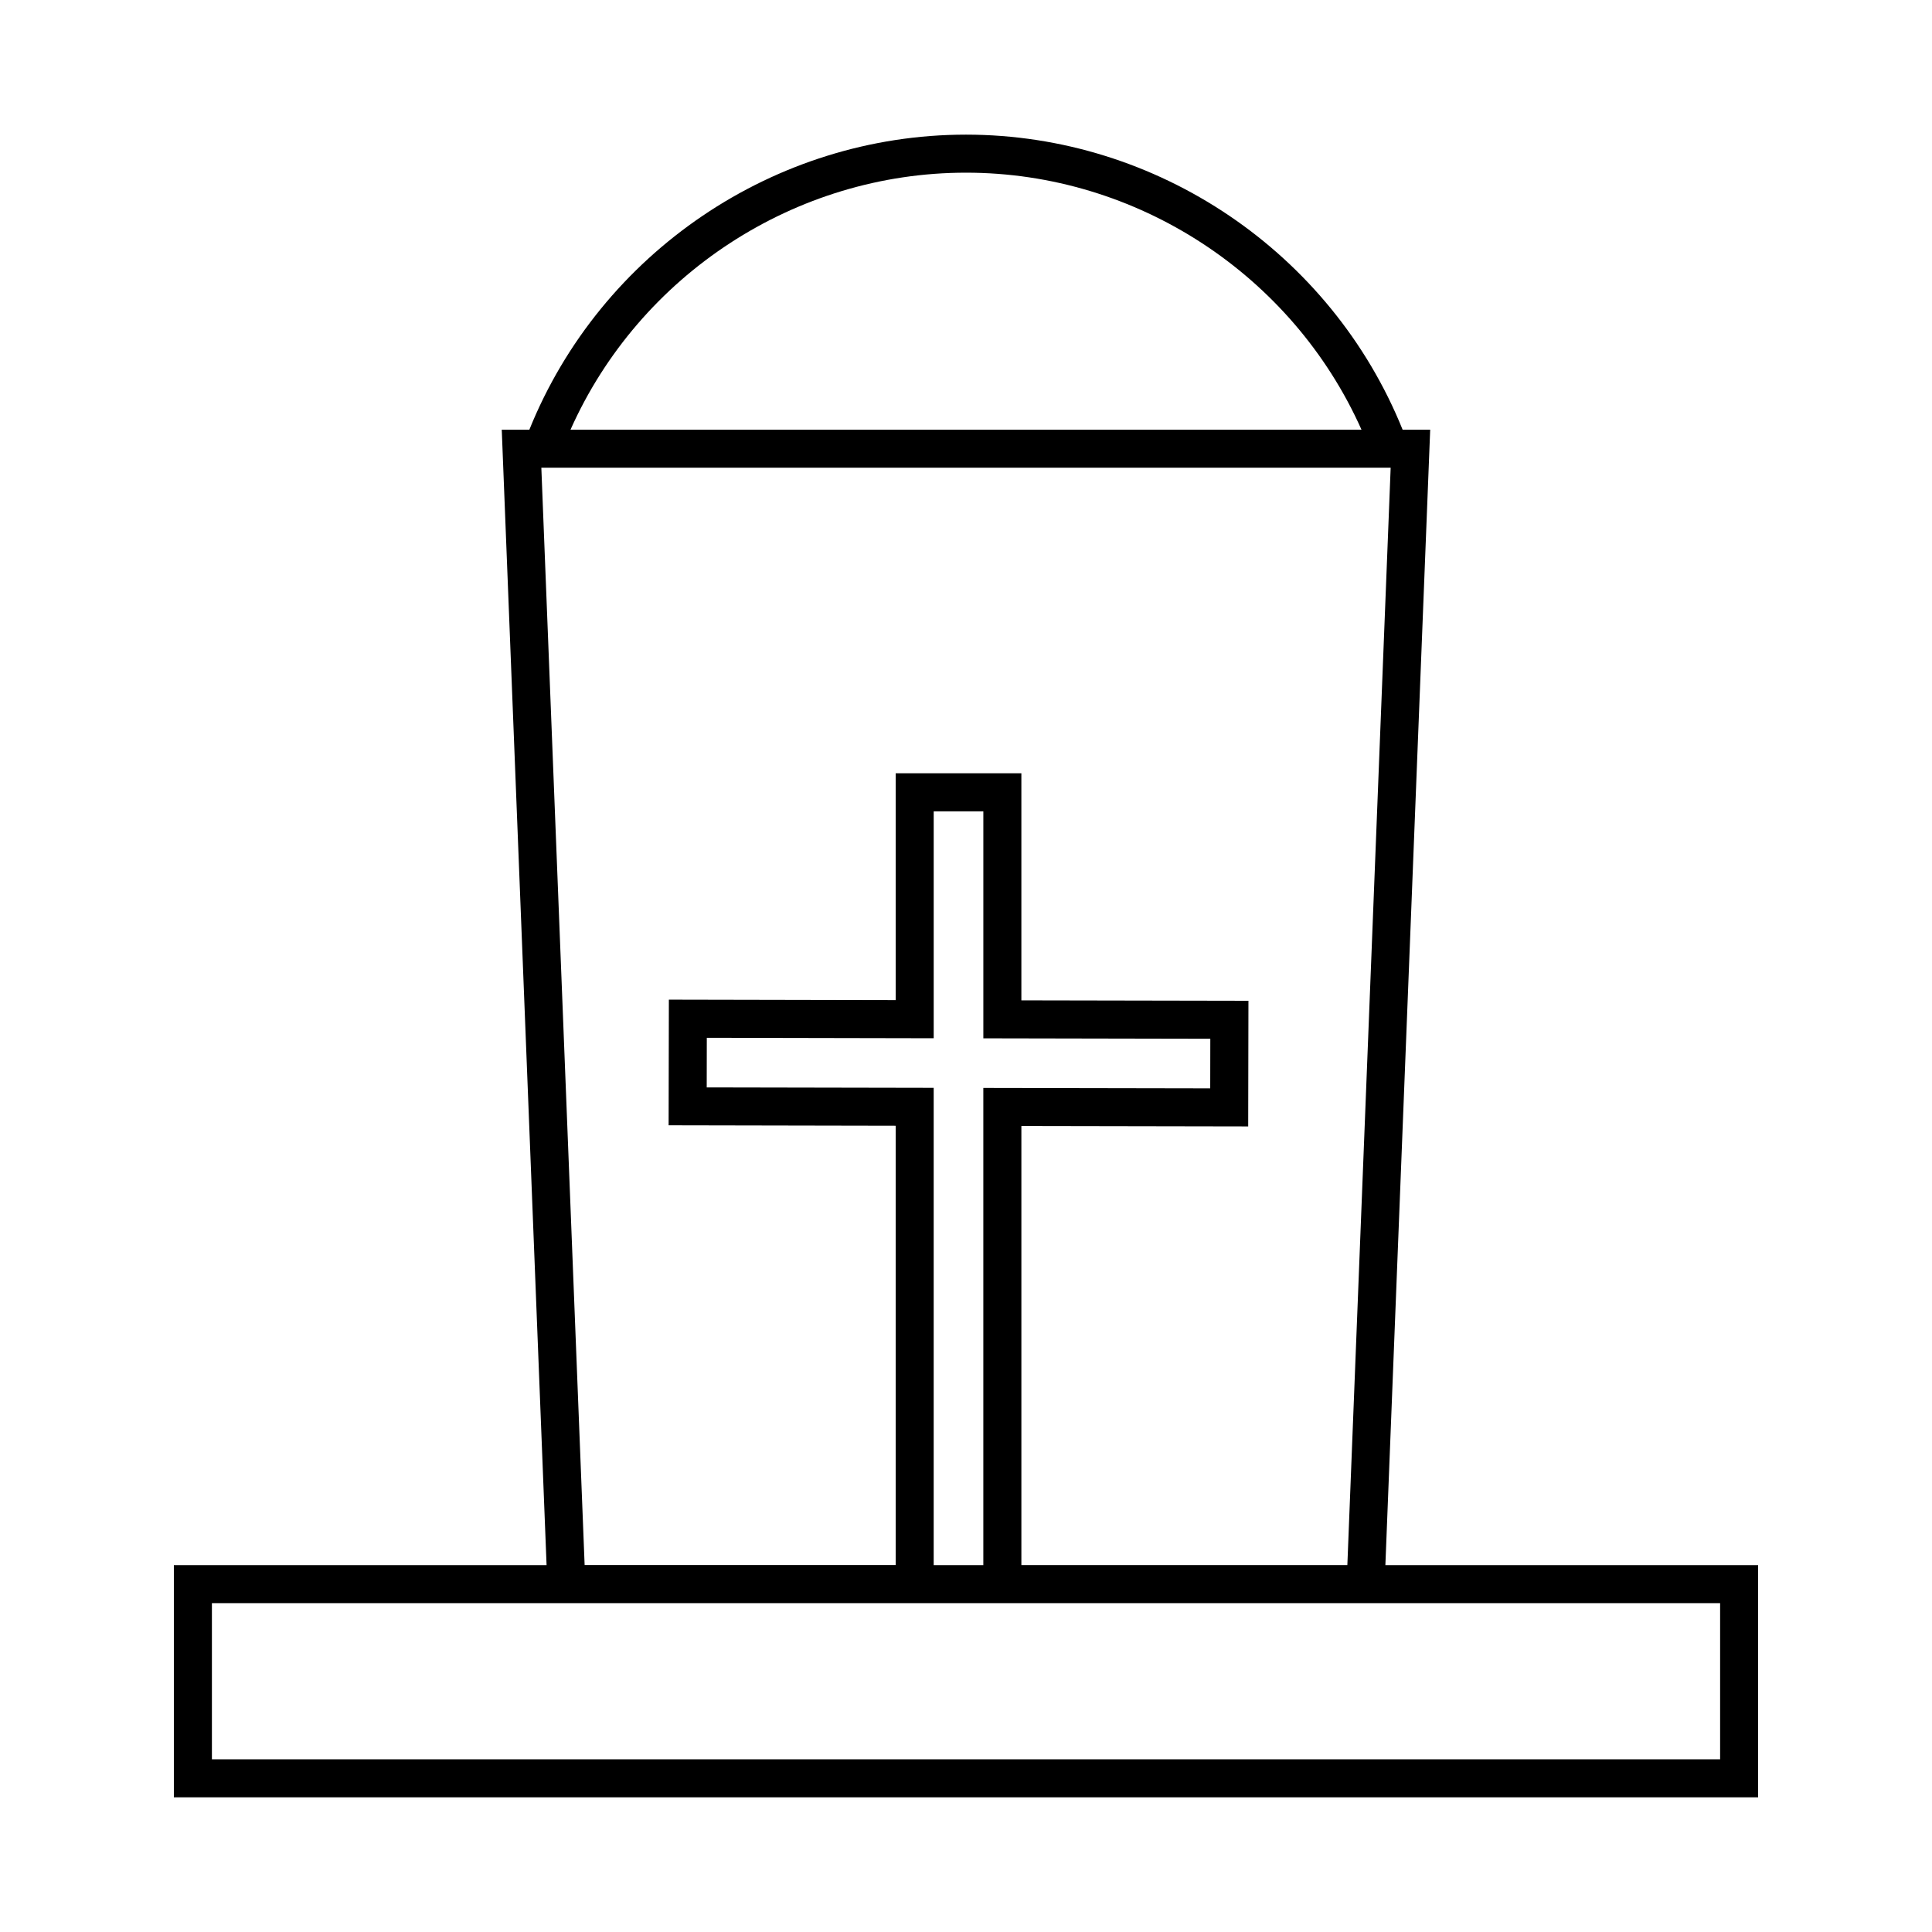
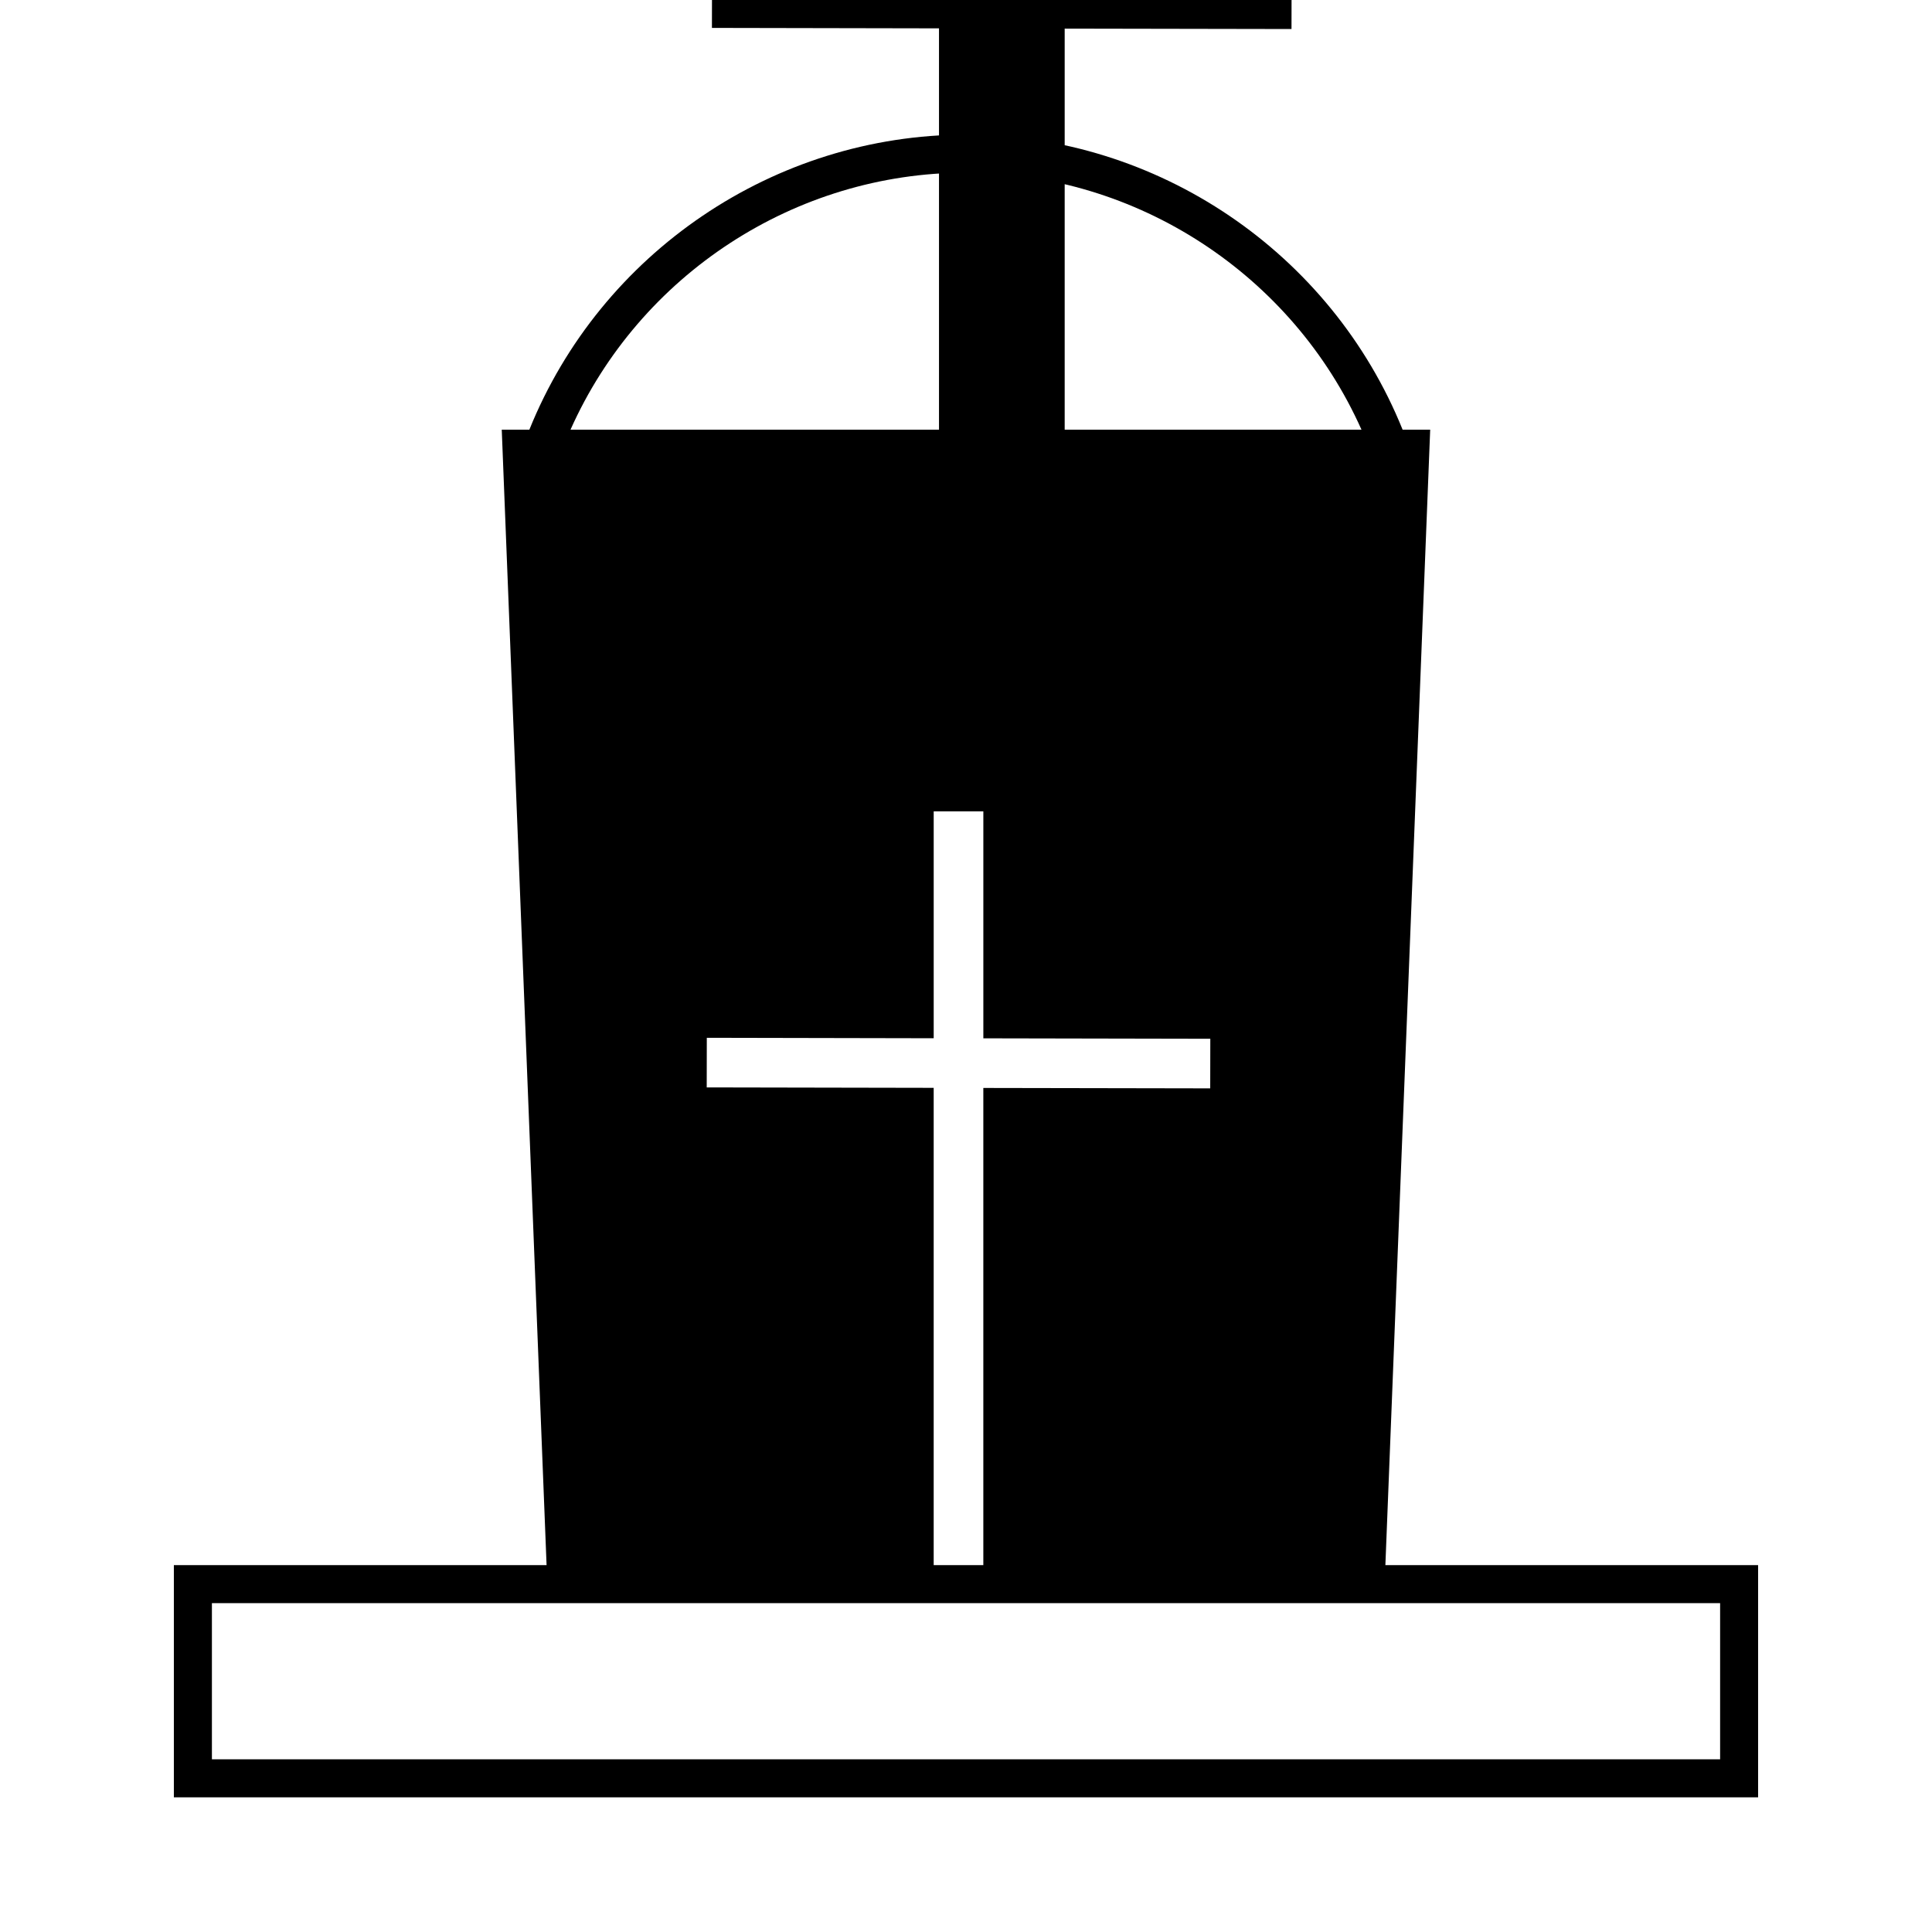
<svg xmlns="http://www.w3.org/2000/svg" fill="#000000" width="800px" height="800px" version="1.1" viewBox="144 144 512 512">
-   <path d="m511.14 558.77 11.875-300.9h-7.309c-18.922-46.891-64.918-78.188-115.71-78.188-50.789 0-96.793 31.301-115.71 78.191h-7.316l11.879 300.9h-98.773v61.539h419.84v-61.543zm-111.14-369.01c45.324 0 86.523 27.102 104.81 68.113h-209.62c18.281-41.016 59.48-68.113 104.81-68.113zm-112.54 78.184h225.08l-11.477 290.82h-86.387v-116.36l60.109 0.109 0.066-33.297-60.176-0.113v-60.18h-33.309v60.113l-60.109-0.121-0.066 33.301 60.176 0.117v116.42h-82.434zm43.828 164.23 0.023-13.148 60.129 0.121v-60.137h13.156v60.156l60.148 0.117-0.023 13.145-60.129-0.109v126.45h-13.156v-126.48zm268.56 178.06h-399.69v-41.387h399.69z" />
+   <path d="m511.14 558.77 11.875-300.9h-7.309c-18.922-46.891-64.918-78.188-115.71-78.188-50.789 0-96.793 31.301-115.71 78.191h-7.316l11.879 300.9h-98.773v61.539h419.84v-61.543zm-111.14-369.01c45.324 0 86.523 27.102 104.81 68.113h-209.62c18.281-41.016 59.48-68.113 104.81-68.113zm-112.54 78.184h225.08h-86.387v-116.36l60.109 0.109 0.066-33.297-60.176-0.113v-60.18h-33.309v60.113l-60.109-0.121-0.066 33.301 60.176 0.117v116.42h-82.434zm43.828 164.23 0.023-13.148 60.129 0.121v-60.137h13.156v60.156l60.148 0.117-0.023 13.145-60.129-0.109v126.45h-13.156v-126.48zm268.56 178.06h-399.69v-41.387h399.69z" />
</svg>